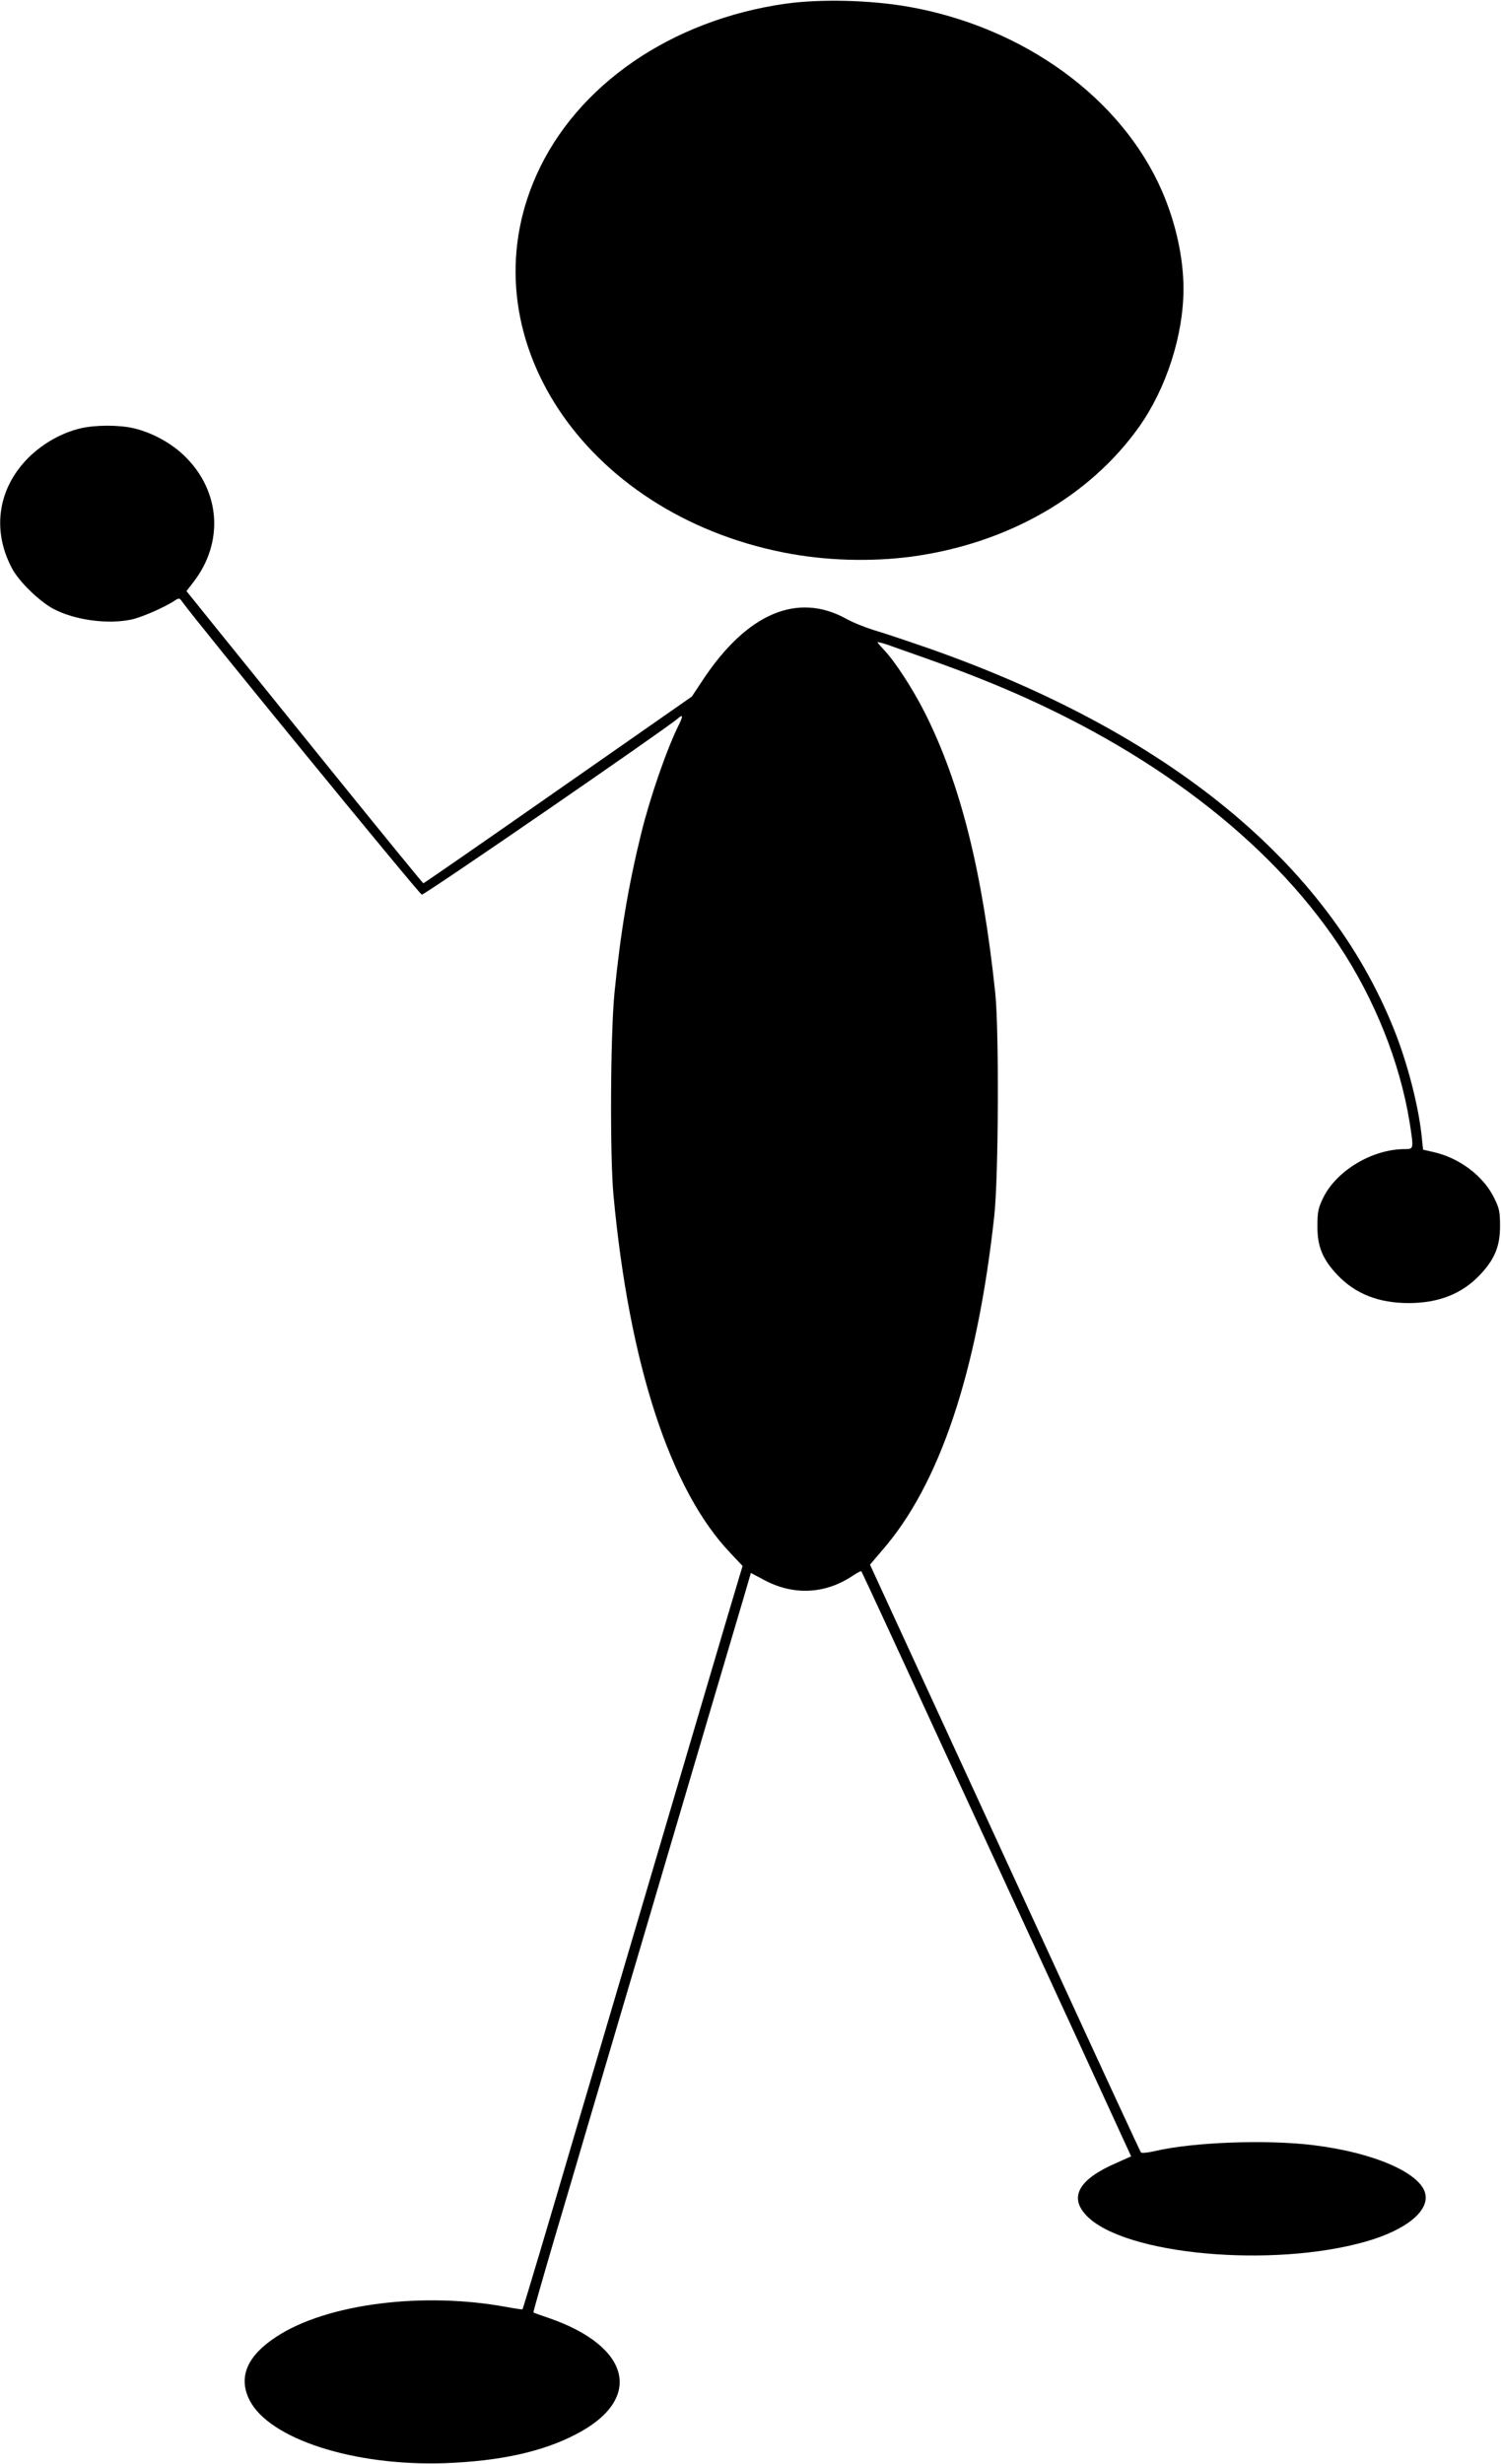
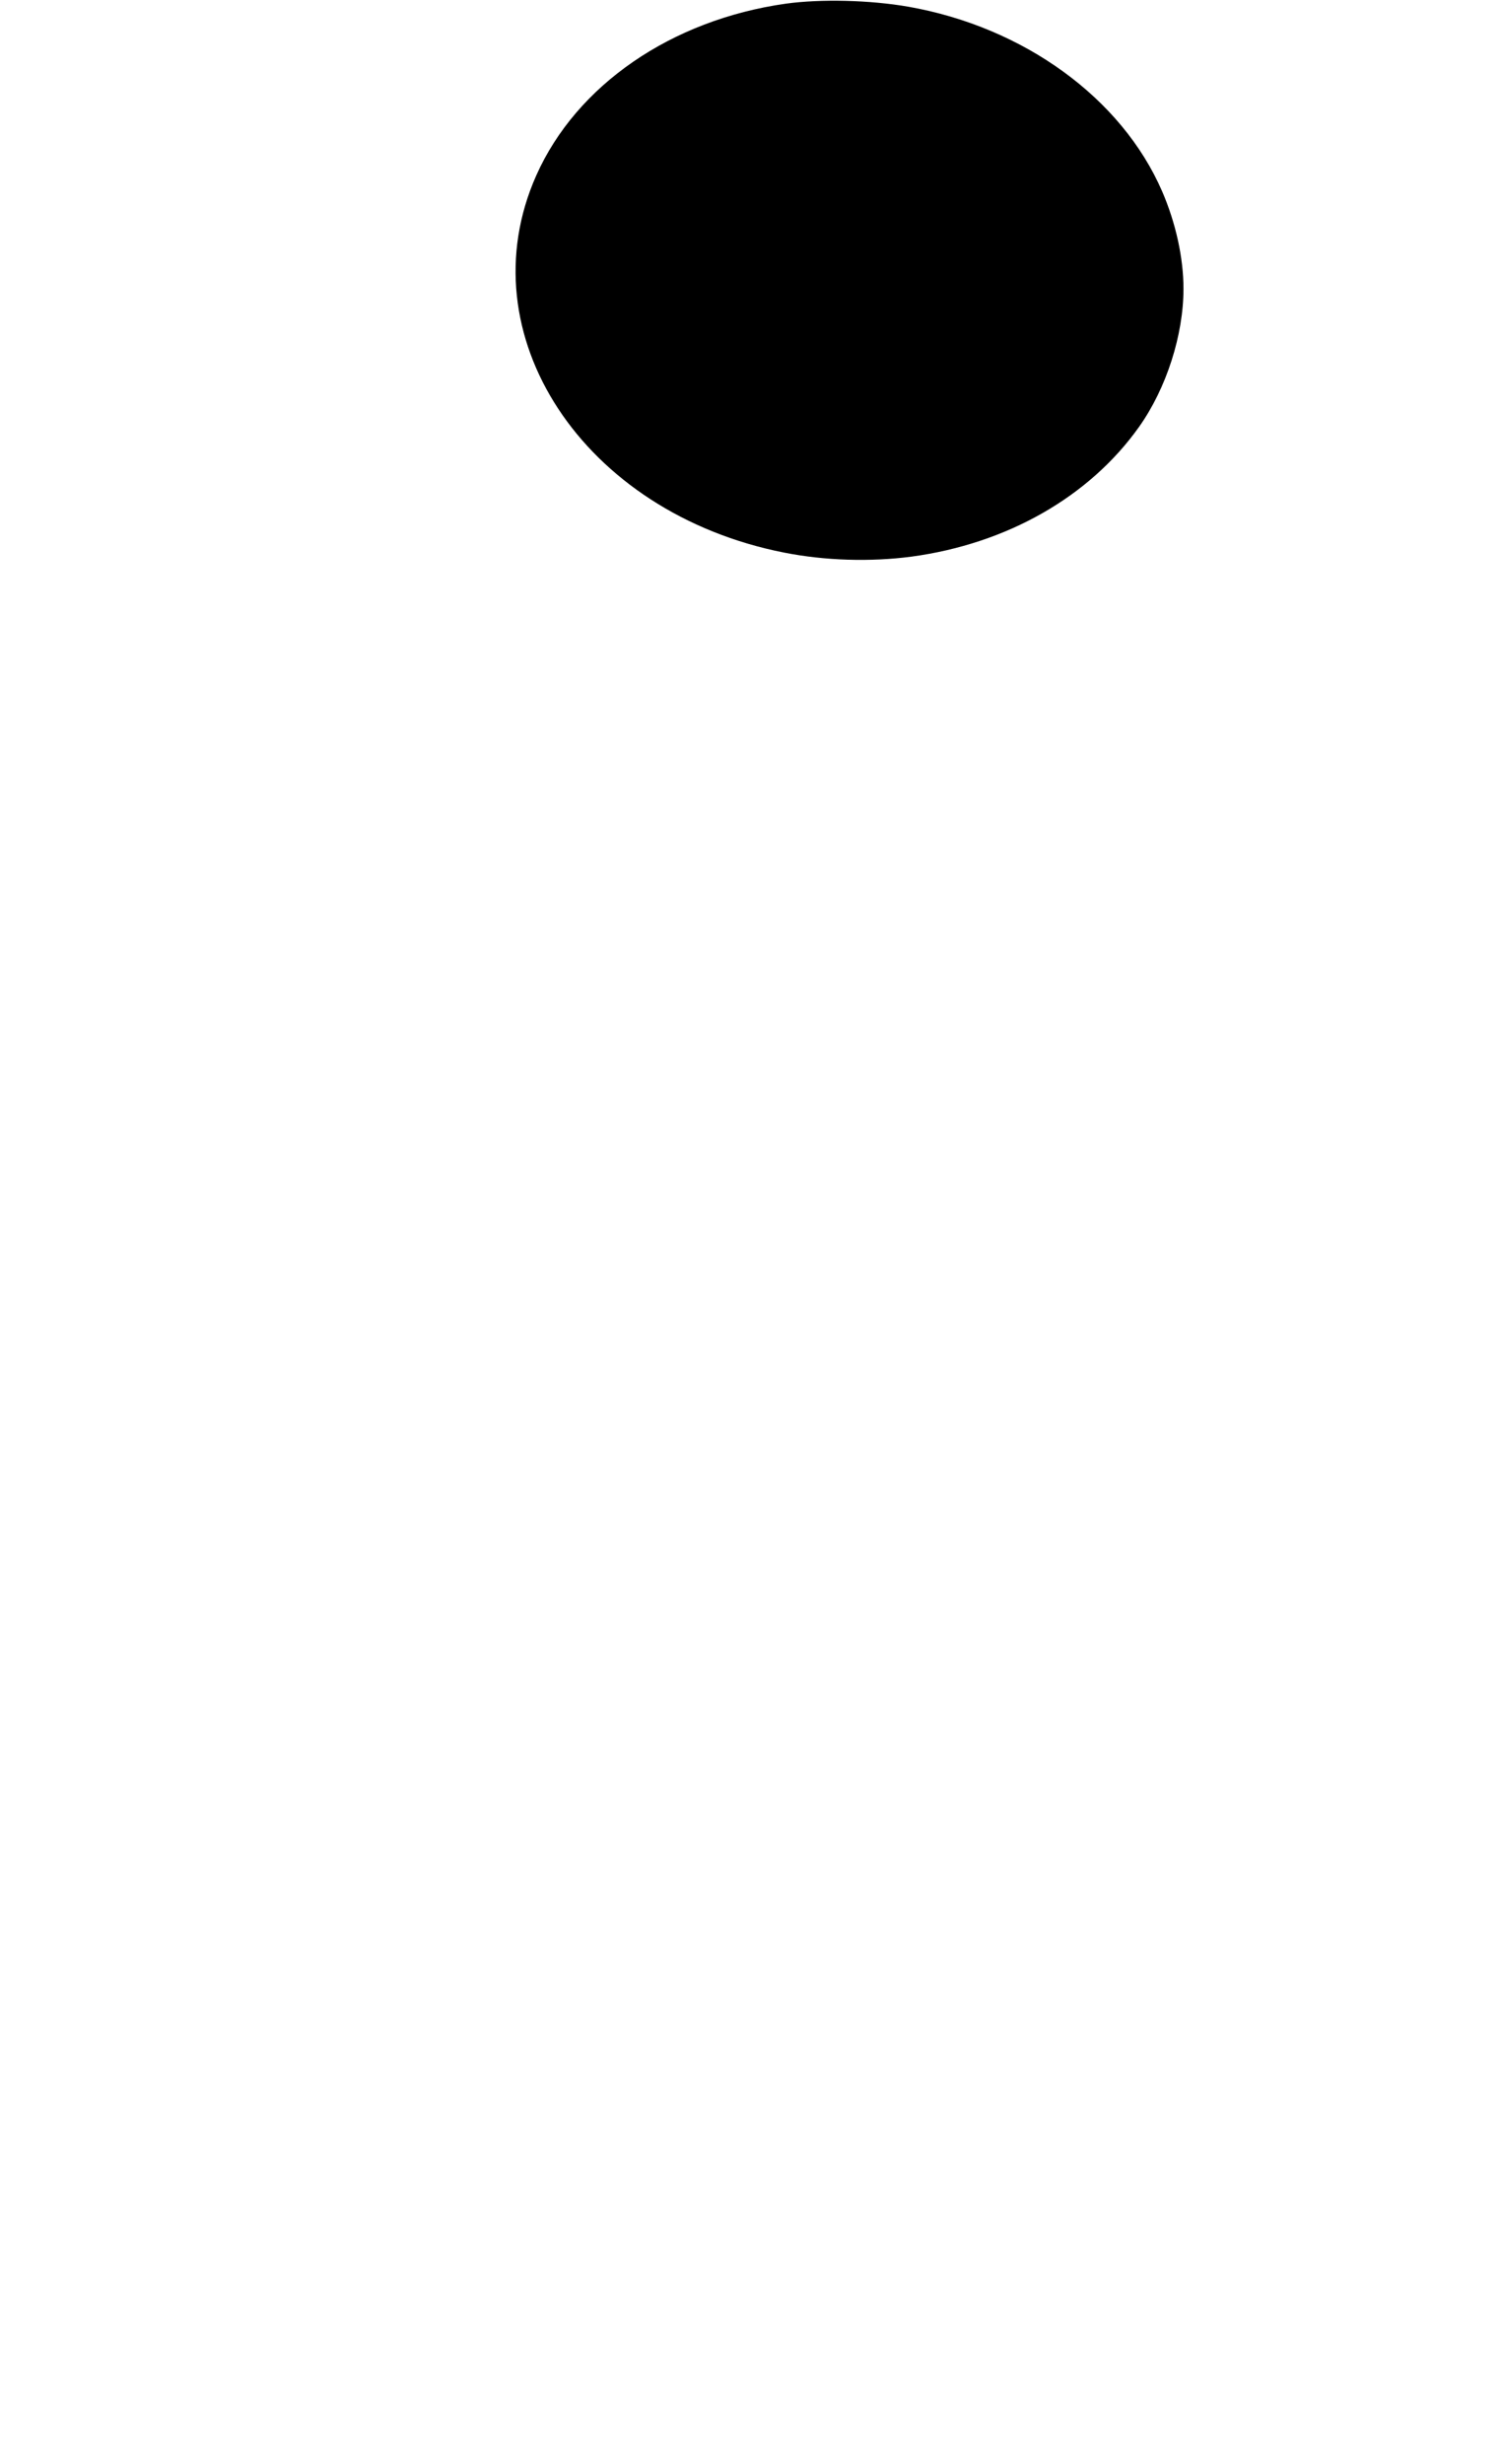
<svg xmlns="http://www.w3.org/2000/svg" version="1.0" width="780pt" height="1280pt" viewBox="0 0 780 1280" preserveAspectRatio="xMidYMid meet">
  <g transform="translate(0,1280) scale(0.1,-0.1)" fill="#000000" stroke="none">
    <path d="M4084 12781 c-595 -84 -1088 -423 -1297 -892 -368 -826 242 -1754 1288 -1960 212 -42 448 -49 661 -21 497 67 925 311 1183 674 142 200 231 477 231 718 0 160 -40 342 -111 506 -210 484 -718 853 -1318 959 -201 35 -455 41 -637 16z" />
-     <path d="M416 10574 c-92 -22 -184 -73 -257 -141 -168 -159 -205 -382 -97 -585 36 -69 141 -171 215 -211 109 -58 280 -82 405 -56 52 11 165 60 222 96 27 18 28 17 42 -2 65 -93 1233 -1521 1246 -1523 13 -3 1261 856 1329 914 28 25 30 15 6 -33 -61 -122 -149 -375 -195 -563 -67 -272 -108 -518 -139 -830 -21 -217 -24 -845 -5 -1050 82 -879 296 -1534 609 -1860 l62 -66 -15 -49 c-21 -70 -102 -342 -194 -655 -43 -146 -124 -420 -180 -610 -56 -190 -137 -464 -180 -610 -43 -146 -124 -420 -180 -610 -56 -190 -115 -388 -130 -440 -121 -413 -261 -883 -265 -888 -1 -1 -37 4 -81 12 -436 81 -936 17 -1196 -153 -154 -100 -201 -210 -142 -329 101 -203 544 -346 1019 -329 283 11 504 59 678 150 351 181 288 455 -138 603 -44 15 -81 28 -83 30 -2 1 47 172 108 380 62 209 125 422 140 474 15 52 56 190 90 305 34 116 75 253 90 305 15 52 74 250 130 440 56 190 137 464 180 610 109 369 274 929 322 1090 22 74 47 158 55 187 l15 51 62 -33 c154 -85 320 -79 465 17 24 16 45 27 47 25 2 -2 178 -381 390 -843 213 -461 528 -1145 700 -1518 l312 -679 -76 -34 c-197 -85 -249 -178 -155 -275 197 -203 965 -273 1453 -133 208 60 329 159 306 250 -27 107 -269 212 -580 250 -242 30 -624 16 -822 -30 -37 -9 -71 -12 -75 -8 -4 5 -213 456 -464 1003 -252 547 -567 1233 -701 1523 l-243 528 62 73 c300 343 495 927 584 1741 22 205 25 959 5 1155 -67 634 -181 1089 -365 1455 -61 122 -157 270 -212 327 -19 20 -35 39 -35 41 0 3 24 -3 53 -13 319 -112 418 -149 577 -215 785 -328 1402 -798 1767 -1345 186 -280 317 -607 368 -920 22 -141 22 -140 -25 -140 -169 0 -356 -112 -425 -255 -25 -52 -29 -72 -29 -145 -1 -105 27 -173 104 -254 93 -98 214 -146 370 -146 156 0 277 48 370 146 77 81 105 149 105 254 0 73 -4 93 -30 145 -55 114 -179 208 -313 239 l-57 13 -7 67 c-16 158 -74 384 -145 560 -346 864 -1175 1542 -2418 1978 -110 38 -237 81 -283 94 -45 14 -111 40 -146 60 -252 138 -512 28 -740 -313 l-61 -92 -695 -485 c-382 -267 -697 -485 -700 -485 -3 0 -223 270 -490 600 -267 331 -543 672 -613 759 l-128 159 37 48 c157 204 140 467 -41 648 -69 70 -172 127 -270 150 -76 18 -202 18 -279 -1z" />
  </g>
</svg>